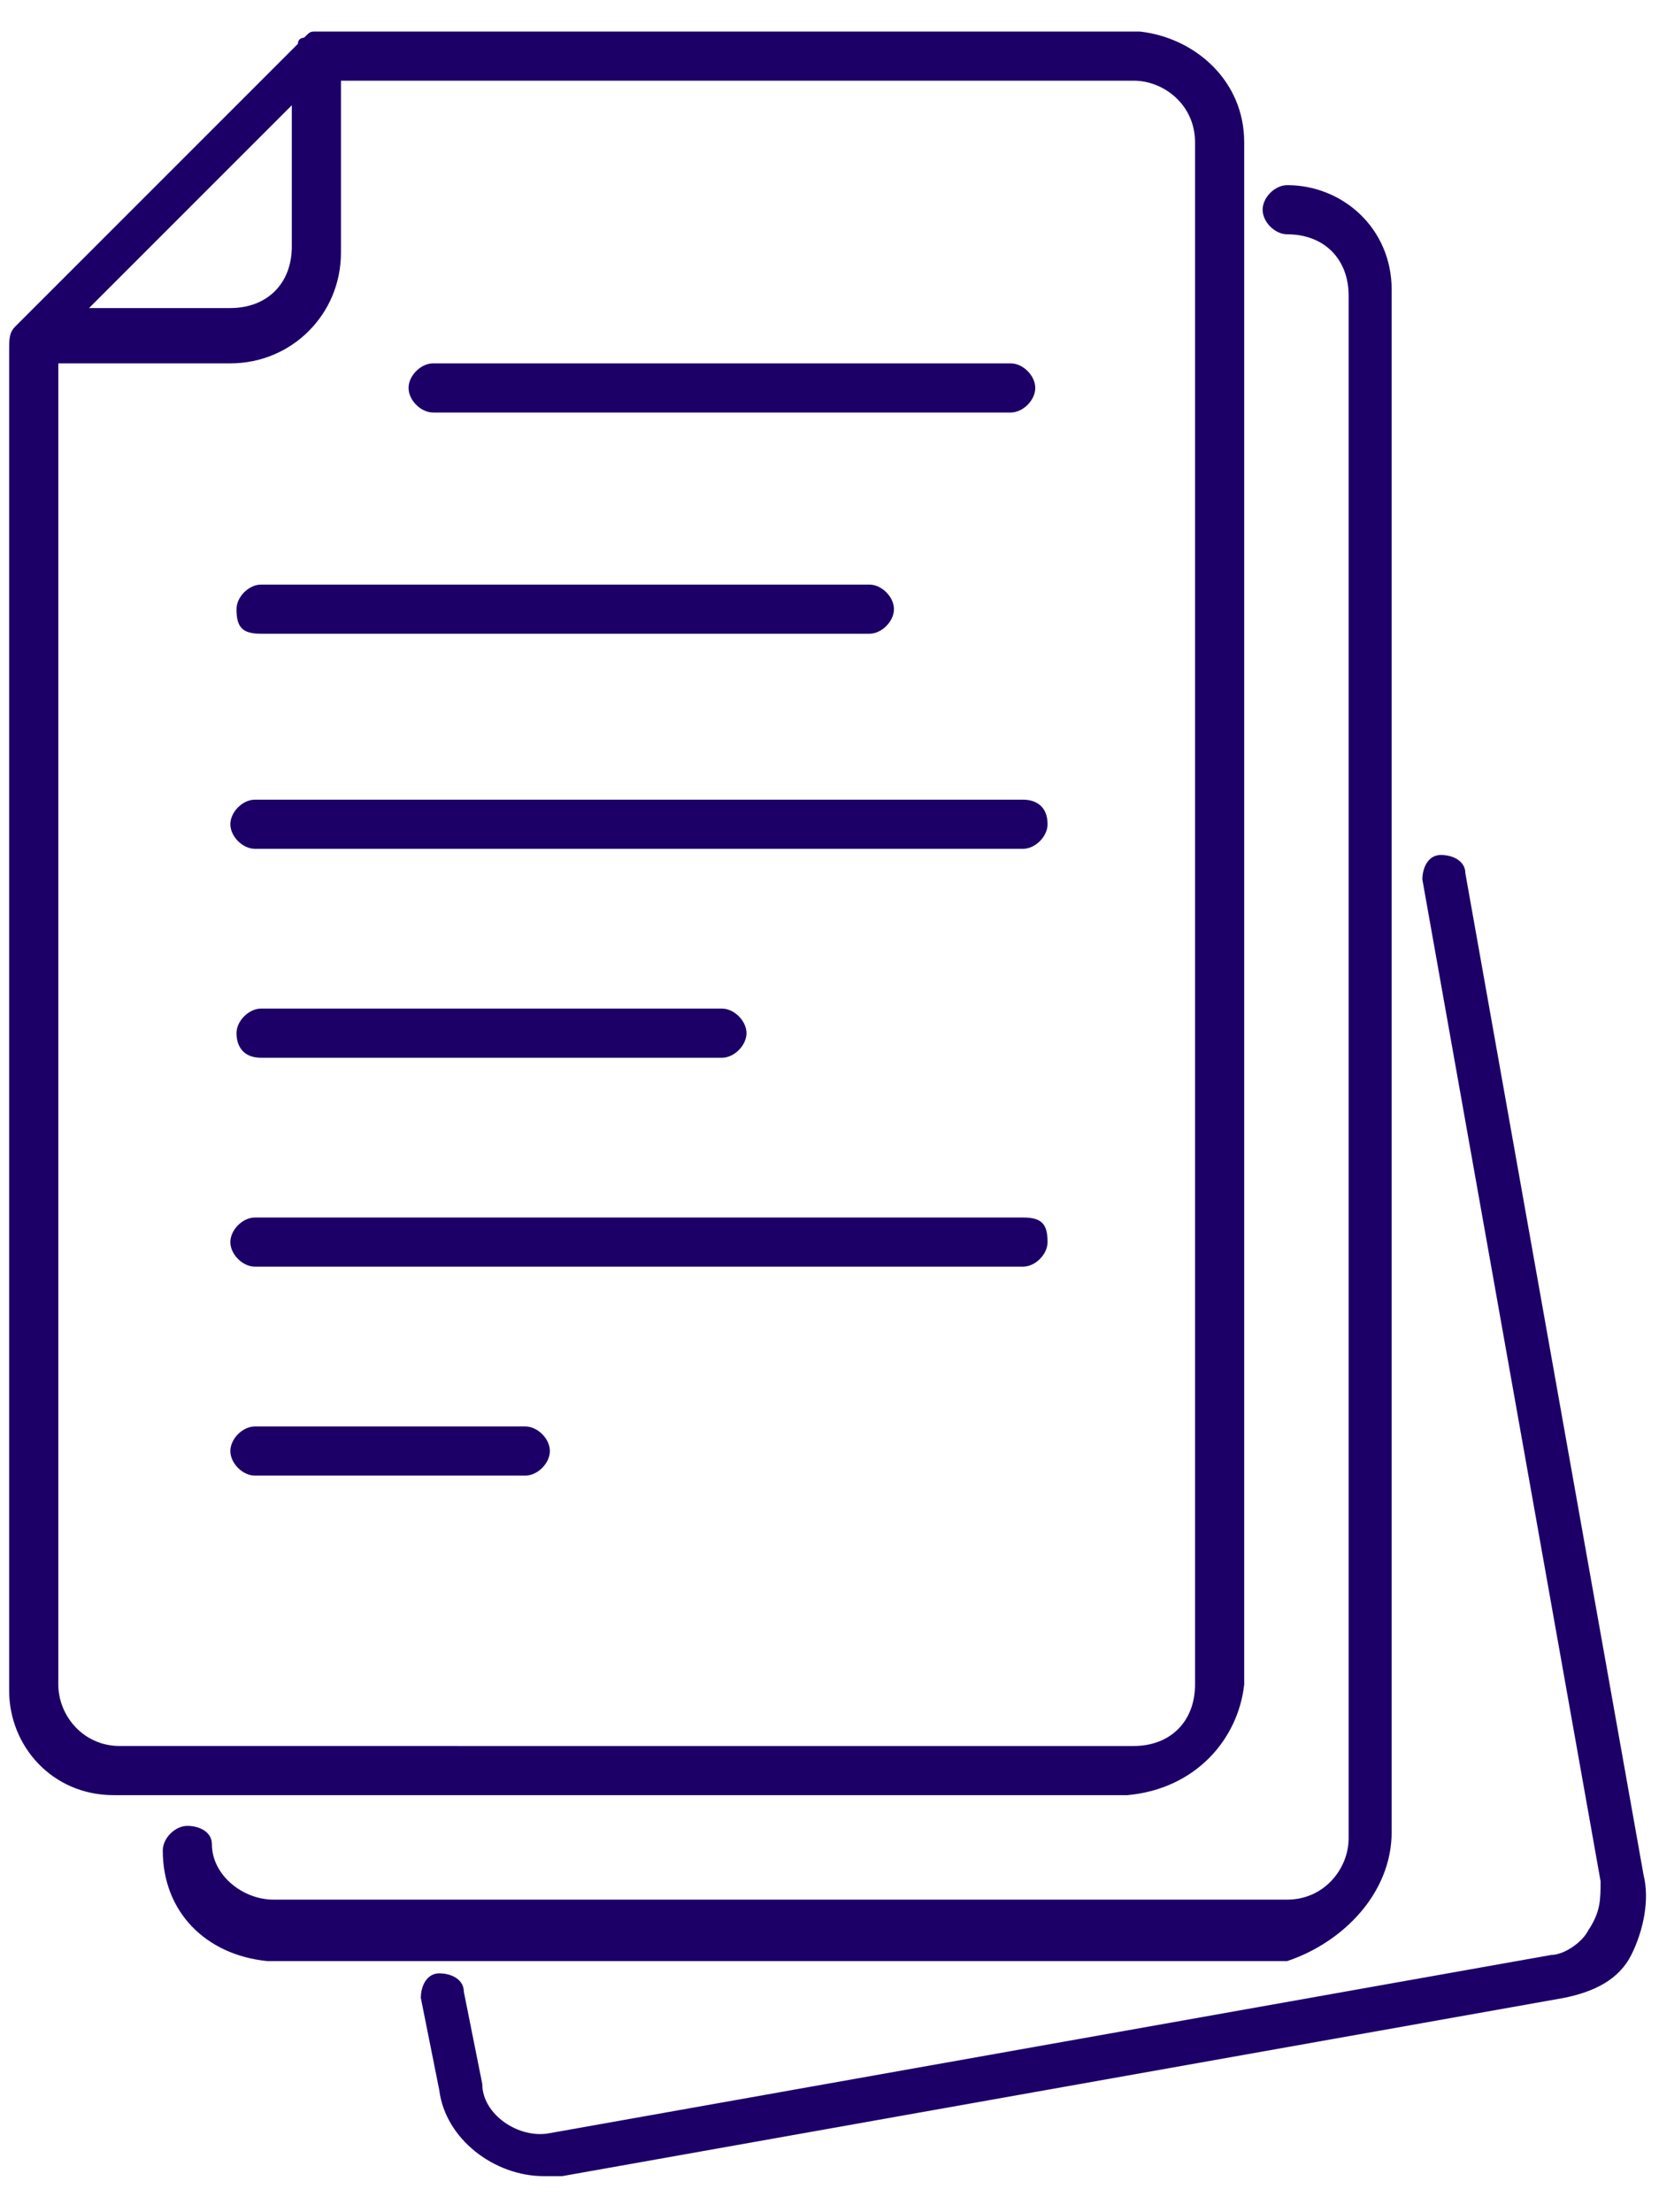
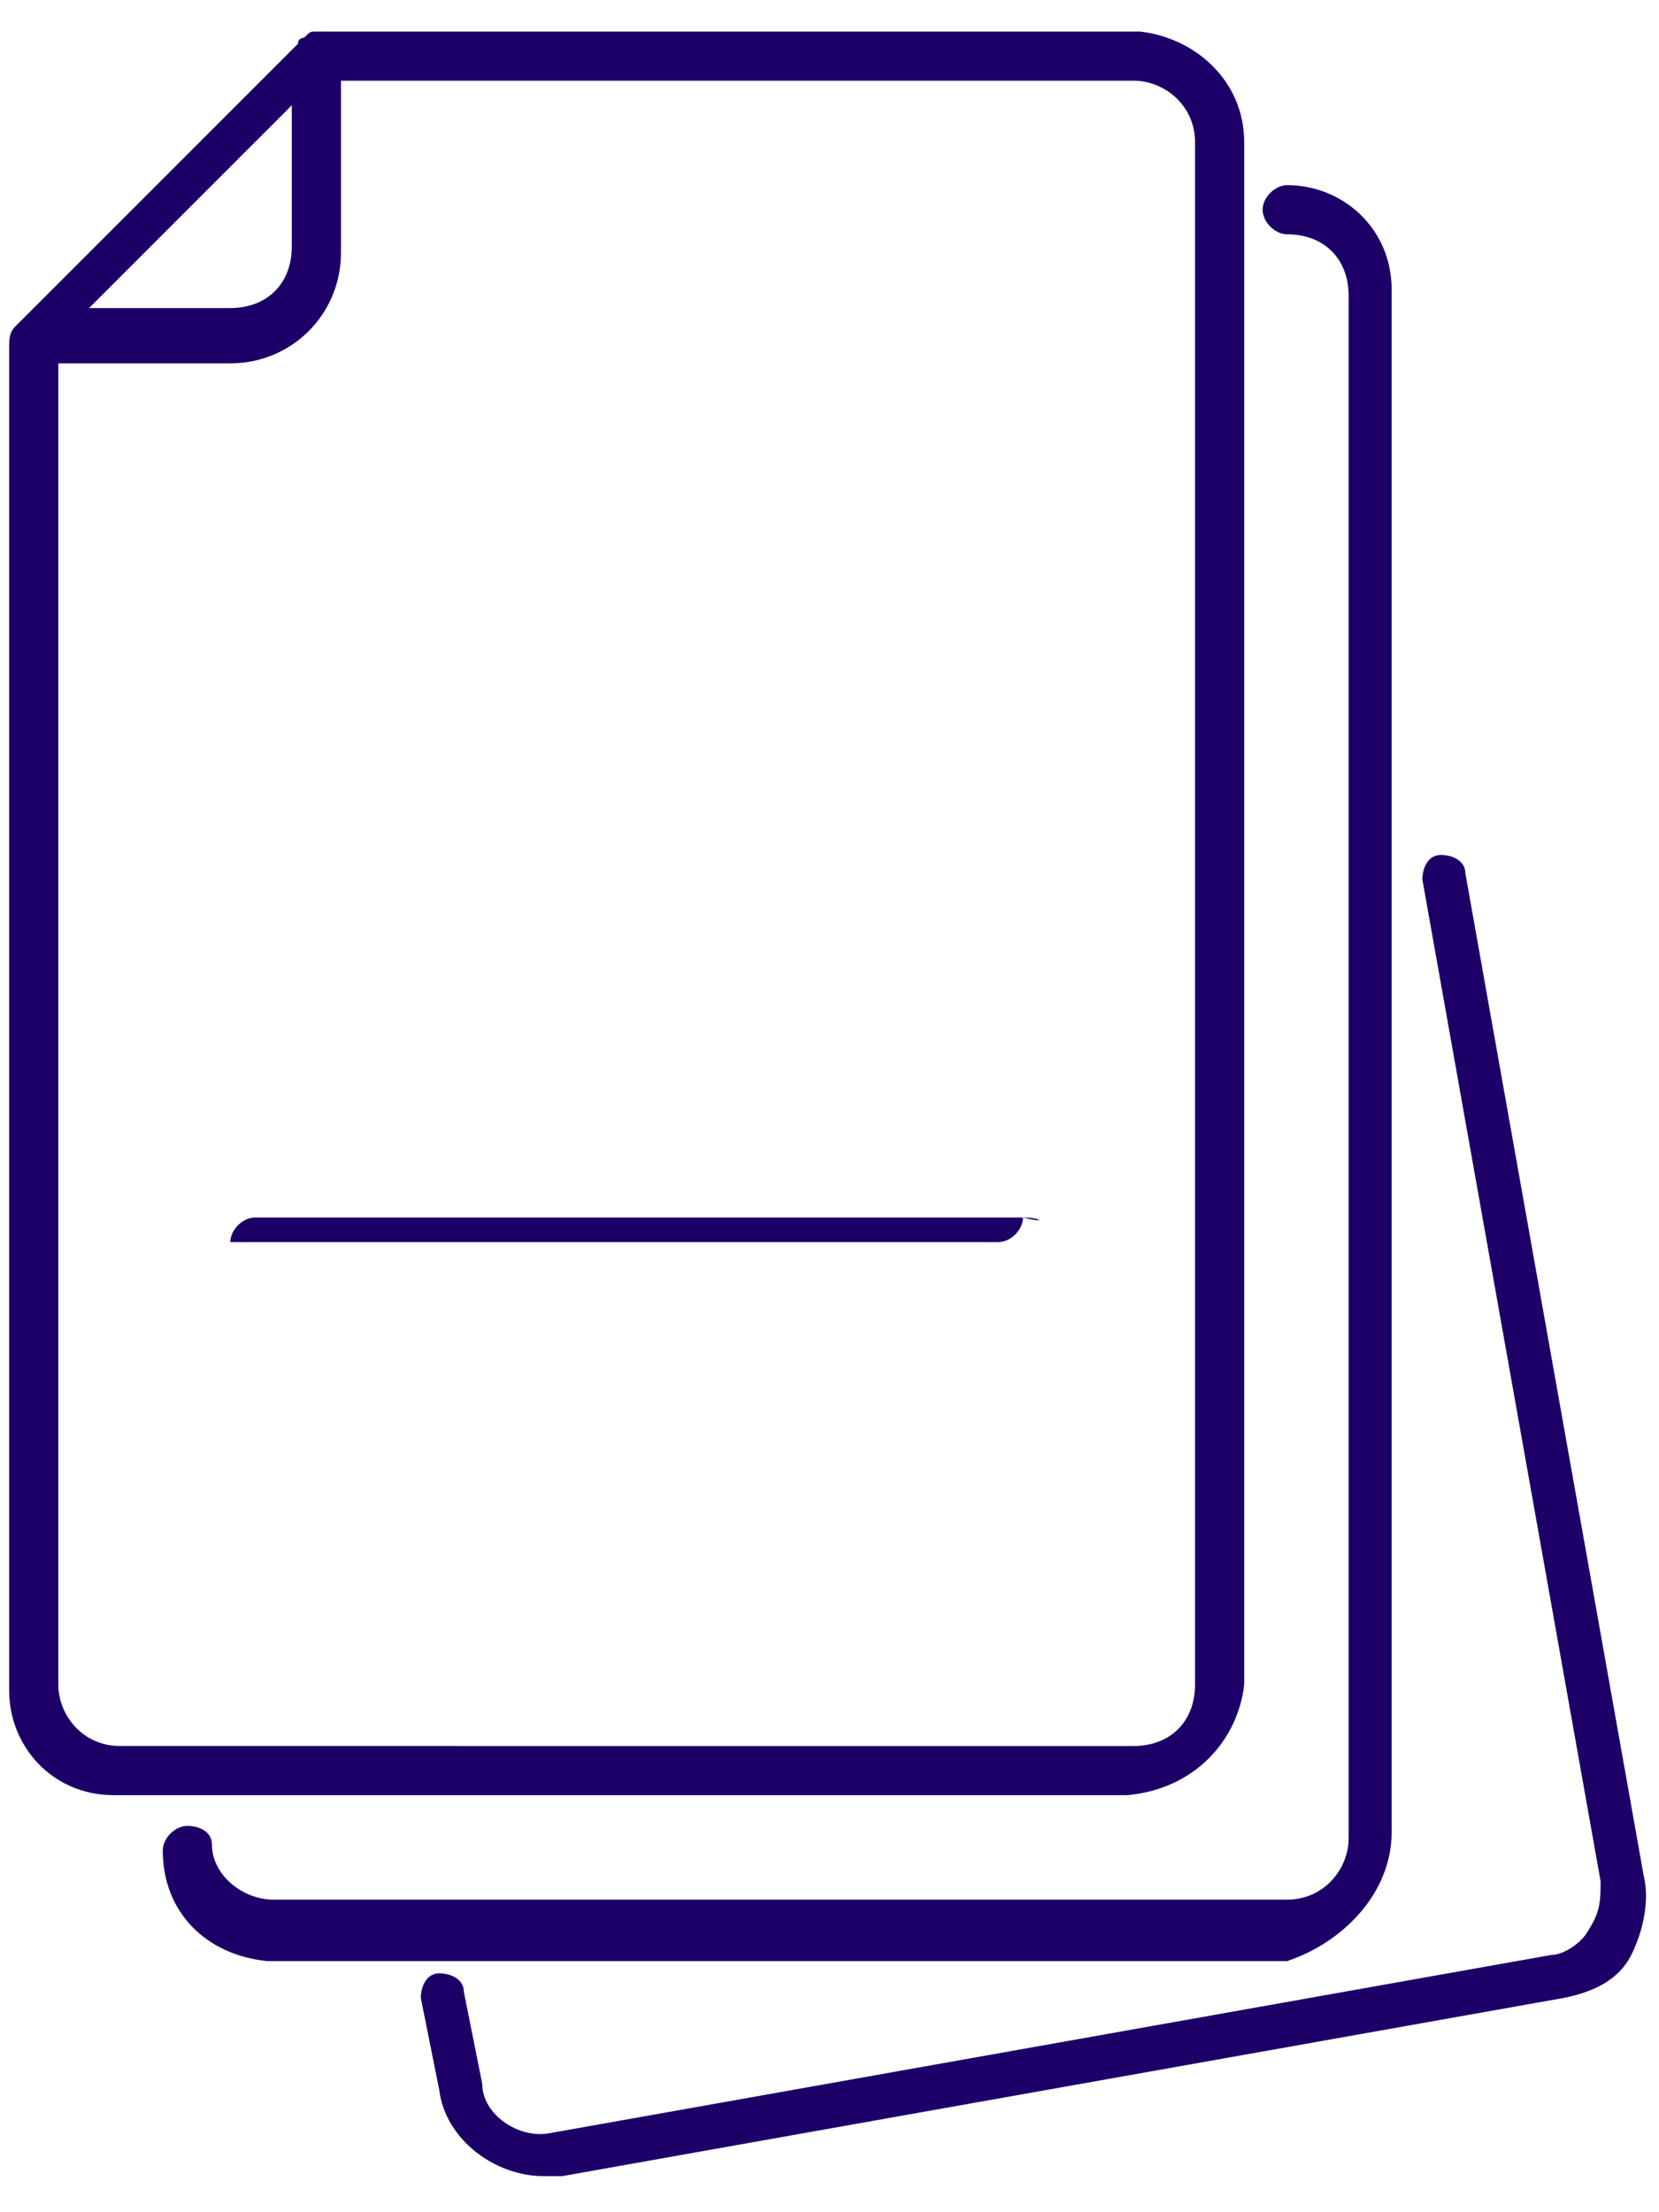
<svg xmlns="http://www.w3.org/2000/svg" version="1.1" id="Layer_1" x="0px" y="0px" viewBox="0 0 27 36" style="enable-background:new 0 0 27 36;" xml:space="preserve">
  <style type="text/css">
	.st0{fill:#1C0068;}
</style>
  <g id="Group_291" transform="translate(-788.051 -3313.487)">
    <path id="Path_833" class="st0" d="M808.3,3340.9v-25.1c0-1-0.8-1.7-1.7-1.8c0,0,0,0,0,0h-13.4c-0.1,0-0.1,0-0.2,0.1   c0,0-0.1,0-0.1,0.1l-4.6,4.6c-0.1,0.1-0.1,0.2-0.1,0.4v21.8c0,0.9,0.7,1.7,1.7,1.7c0,0,0,0,0,0h16.5   C807.5,3342.6,808.2,3341.8,808.3,3340.9C808.3,3340.9,808.3,3340.9,808.3,3340.9 M792.8,3315.2v2.3c0,0.6-0.4,1-1,1h-2.3   L792.8,3315.2z M789,3340.9v-21.5h2.8c1,0,1.8-0.8,1.8-1.8v-2.8h12.9c0.5,0,1,0.4,1,1c0,0,0,0,0,0v25.1c0,0.6-0.4,1-1,1   c0,0,0,0,0,0H790C789.4,3341.9,789,3341.4,789,3340.9C789,3340.9,789,3340.9,789,3340.9" />
    <path id="Path_834" class="st0" d="M814.8,3344l-2.9-16.3c0-0.2-0.2-0.3-0.4-0.3s-0.3,0.2-0.3,0.4l0,0l2.9,16.3   c0,0.3,0,0.5-0.2,0.8c-0.1,0.2-0.4,0.4-0.6,0.4l-16.3,2.9c-0.5,0.1-1.1-0.3-1.1-0.8c0,0,0,0,0,0l-0.3-1.5c0-0.2-0.2-0.3-0.4-0.3   c-0.2,0-0.3,0.2-0.3,0.4l0,0l0.3,1.5c0.1,0.8,0.9,1.4,1.7,1.4c0.1,0,0.2,0,0.3,0l16.3-2.9c0.5-0.1,0.9-0.3,1.1-0.7   C814.8,3344.9,814.9,3344.4,814.8,3344" />
    <path id="Path_835" class="st0" d="M810.7,3343.3v-25.1c0-1-0.8-1.7-1.7-1.7c0,0,0,0,0,0c-0.2,0-0.4,0.2-0.4,0.4c0,0,0,0,0,0   c0,0.2,0.2,0.4,0.4,0.4c0.6,0,1,0.4,1,1c0,0,0,0,0,0v25.1c0,0.5-0.4,1-1,1c0,0,0,0,0,0h-16.5c-0.5,0-1-0.4-1-0.9c0,0,0,0,0,0   c0-0.2-0.2-0.3-0.4-0.3c0,0,0,0,0,0c-0.2,0-0.4,0.2-0.4,0.4c0,1,0.7,1.7,1.7,1.8c0,0,0,0,0,0H809   C809.9,3345.1,810.7,3344.3,810.7,3343.3C810.7,3343.3,810.7,3343.3,810.7,3343.3" />
-     <path id="Path_836" class="st0" d="M795.1,3320.2h9.4c0.2,0,0.4-0.2,0.4-0.4c0-0.2-0.2-0.4-0.4-0.4h-9.4c-0.2,0-0.4,0.2-0.4,0.4   C794.7,3320,794.9,3320.2,795.1,3320.2" />
-     <path id="Path_837" class="st0" d="M792.3,3323.8h9.9c0.2,0,0.4-0.2,0.4-0.4c0-0.2-0.2-0.4-0.4-0.4h-9.9c-0.2,0-0.4,0.2-0.4,0.4   C791.9,3323.7,792,3323.8,792.3,3323.8" />
-     <path id="Path_838" class="st0" d="M804.7,3326.5h-12.5c-0.2,0-0.4,0.2-0.4,0.4c0,0.2,0.2,0.4,0.4,0.4c0,0,0,0,0,0h12.5   c0.2,0,0.4-0.2,0.4-0.4C805.1,3326.6,804.9,3326.5,804.7,3326.5C804.7,3326.5,804.7,3326.5,804.7,3326.5" />
-     <path id="Path_839" class="st0" d="M792.3,3330.7h7.5c0.2,0,0.4-0.2,0.4-0.4c0-0.2-0.2-0.4-0.4-0.4h-7.5c-0.2,0-0.4,0.2-0.4,0.4   C791.9,3330.5,792,3330.7,792.3,3330.7" />
-     <path id="Path_840" class="st0" d="M804.7,3333.3h-12.5c-0.2,0-0.4,0.2-0.4,0.4c0,0.2,0.2,0.4,0.4,0.4h12.5c0.2,0,0.4-0.2,0.4-0.4   C805.1,3333.4,805,3333.3,804.7,3333.3" />
-     <path id="Path_841" class="st0" d="M796.6,3336.7h-4.4c-0.2,0-0.4,0.2-0.4,0.4c0,0.2,0.2,0.4,0.4,0.4h4.4c0.2,0,0.4-0.2,0.4-0.4   C797,3336.9,796.8,3336.7,796.6,3336.7" />
+     <path id="Path_840" class="st0" d="M804.7,3333.3h-12.5c-0.2,0-0.4,0.2-0.4,0.4h12.5c0.2,0,0.4-0.2,0.4-0.4   C805.1,3333.4,805,3333.3,804.7,3333.3" />
  </g>
</svg>